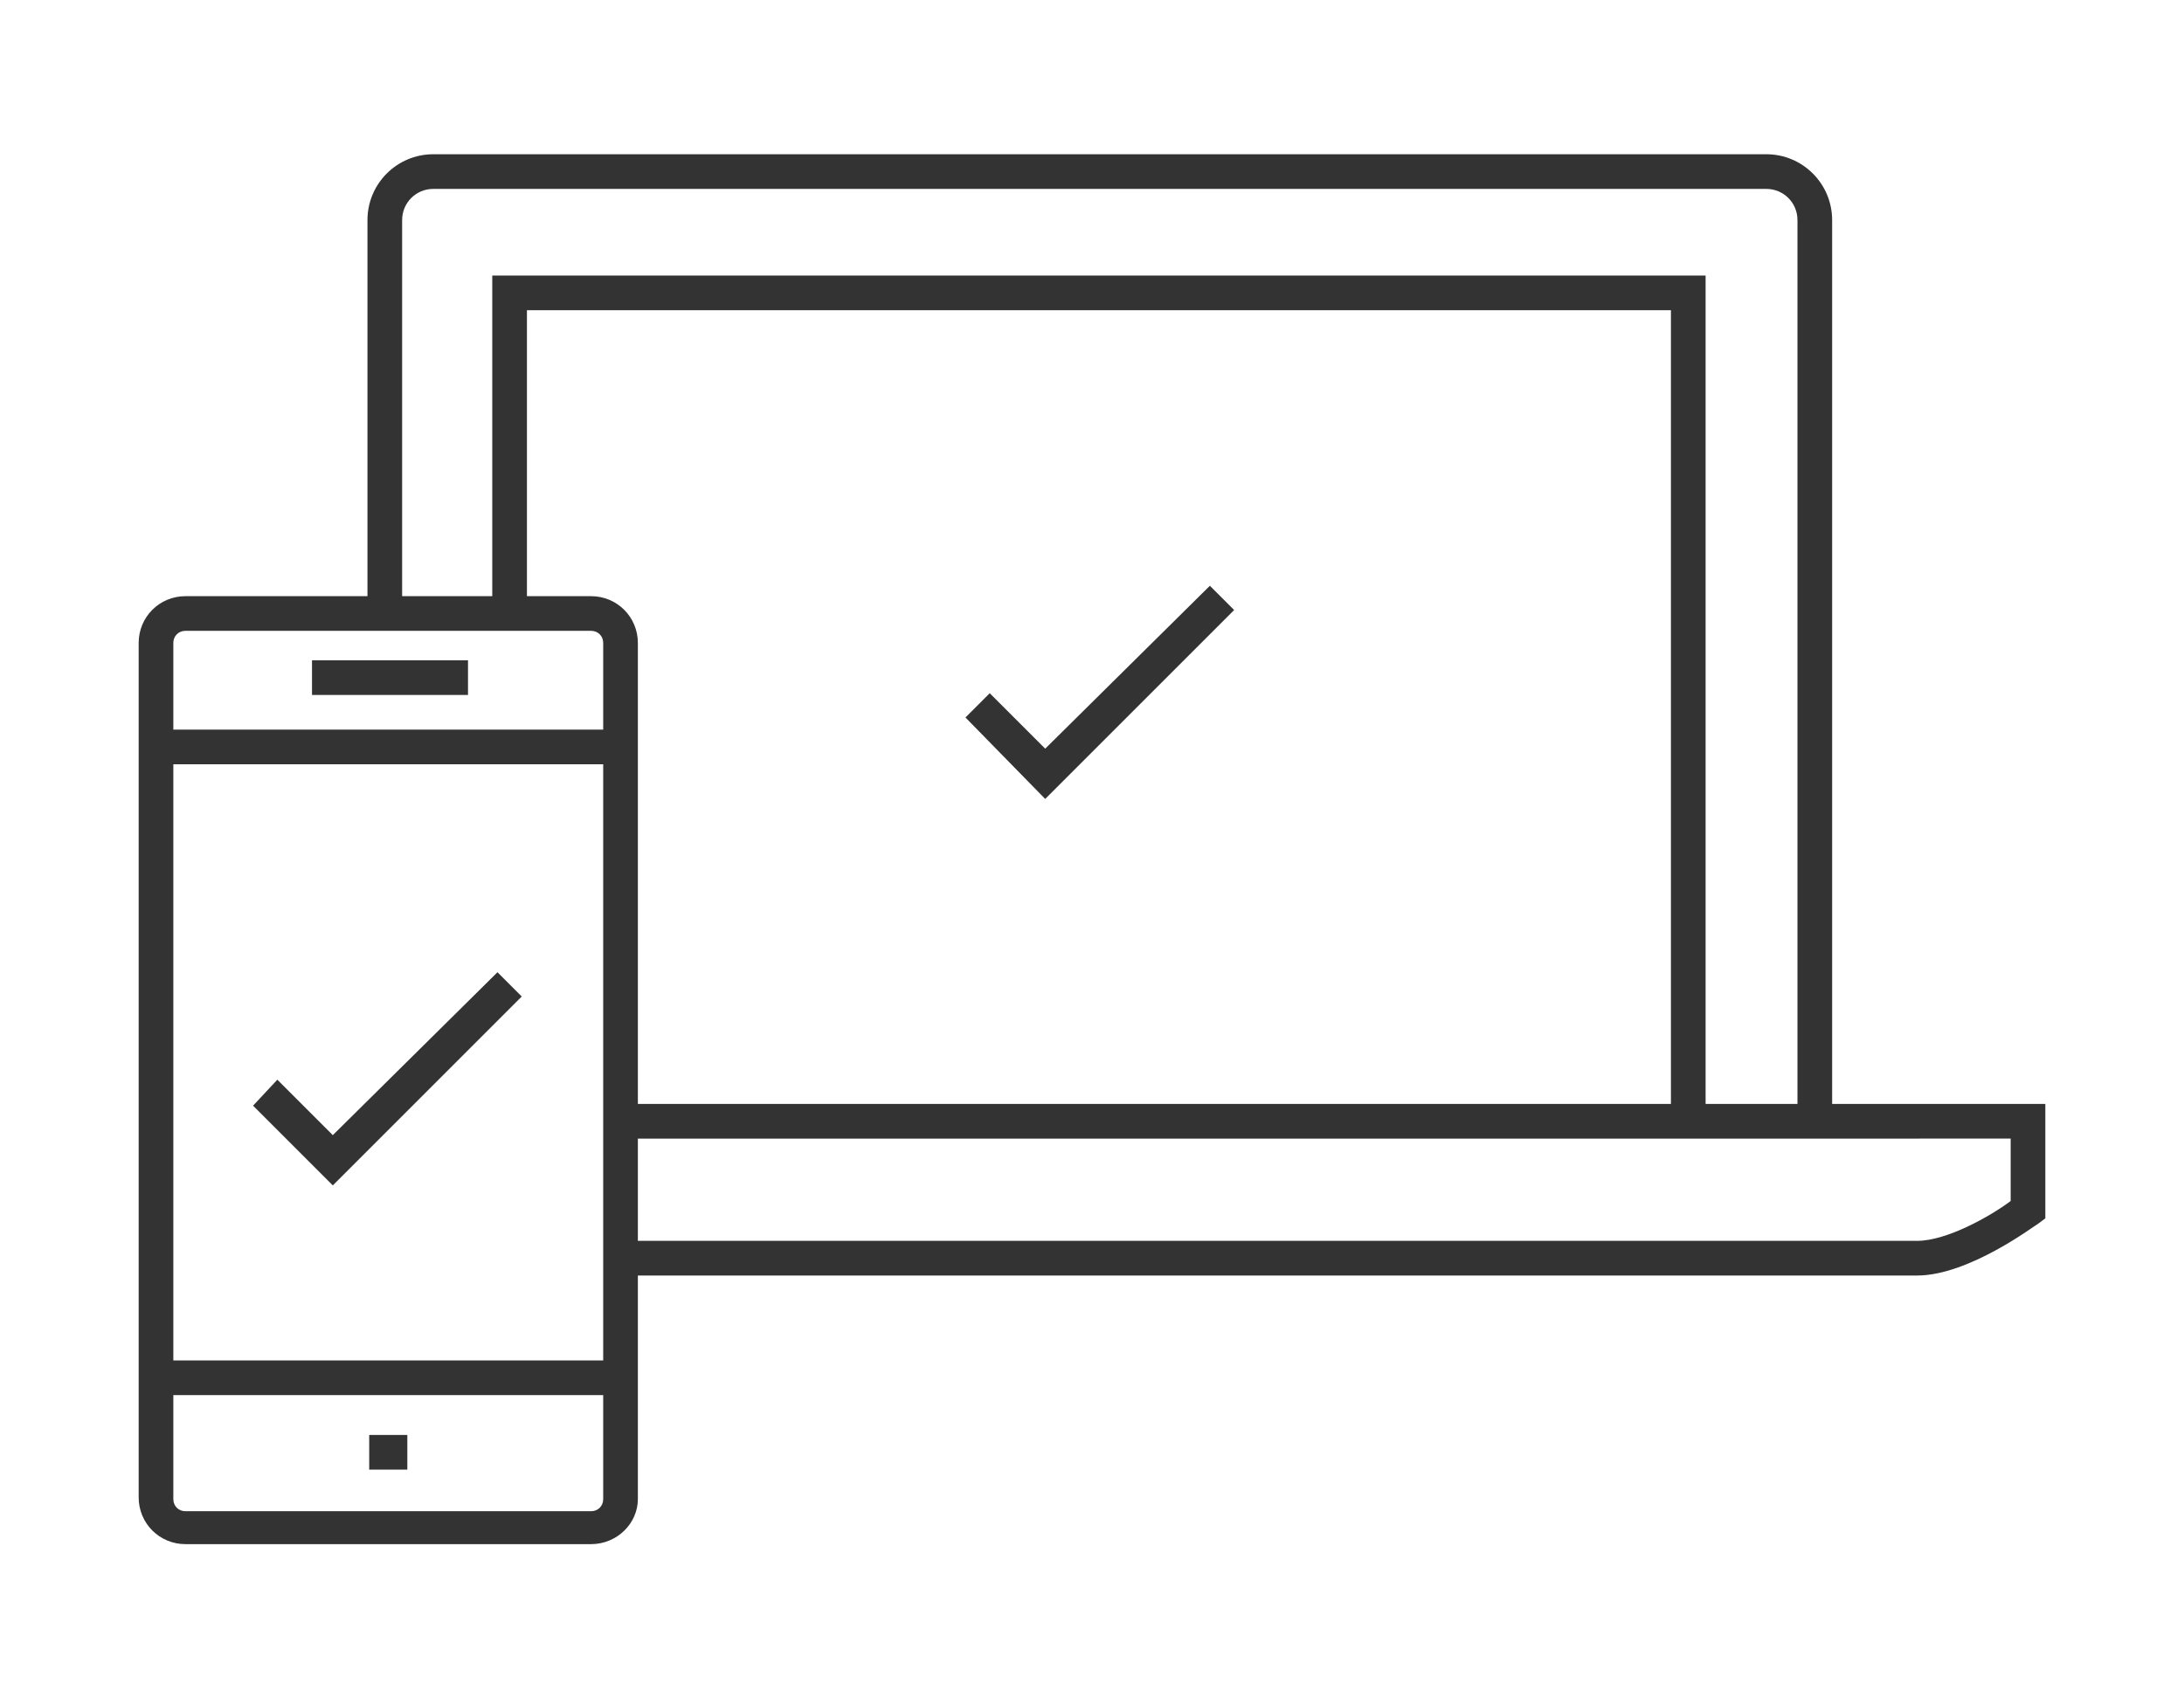
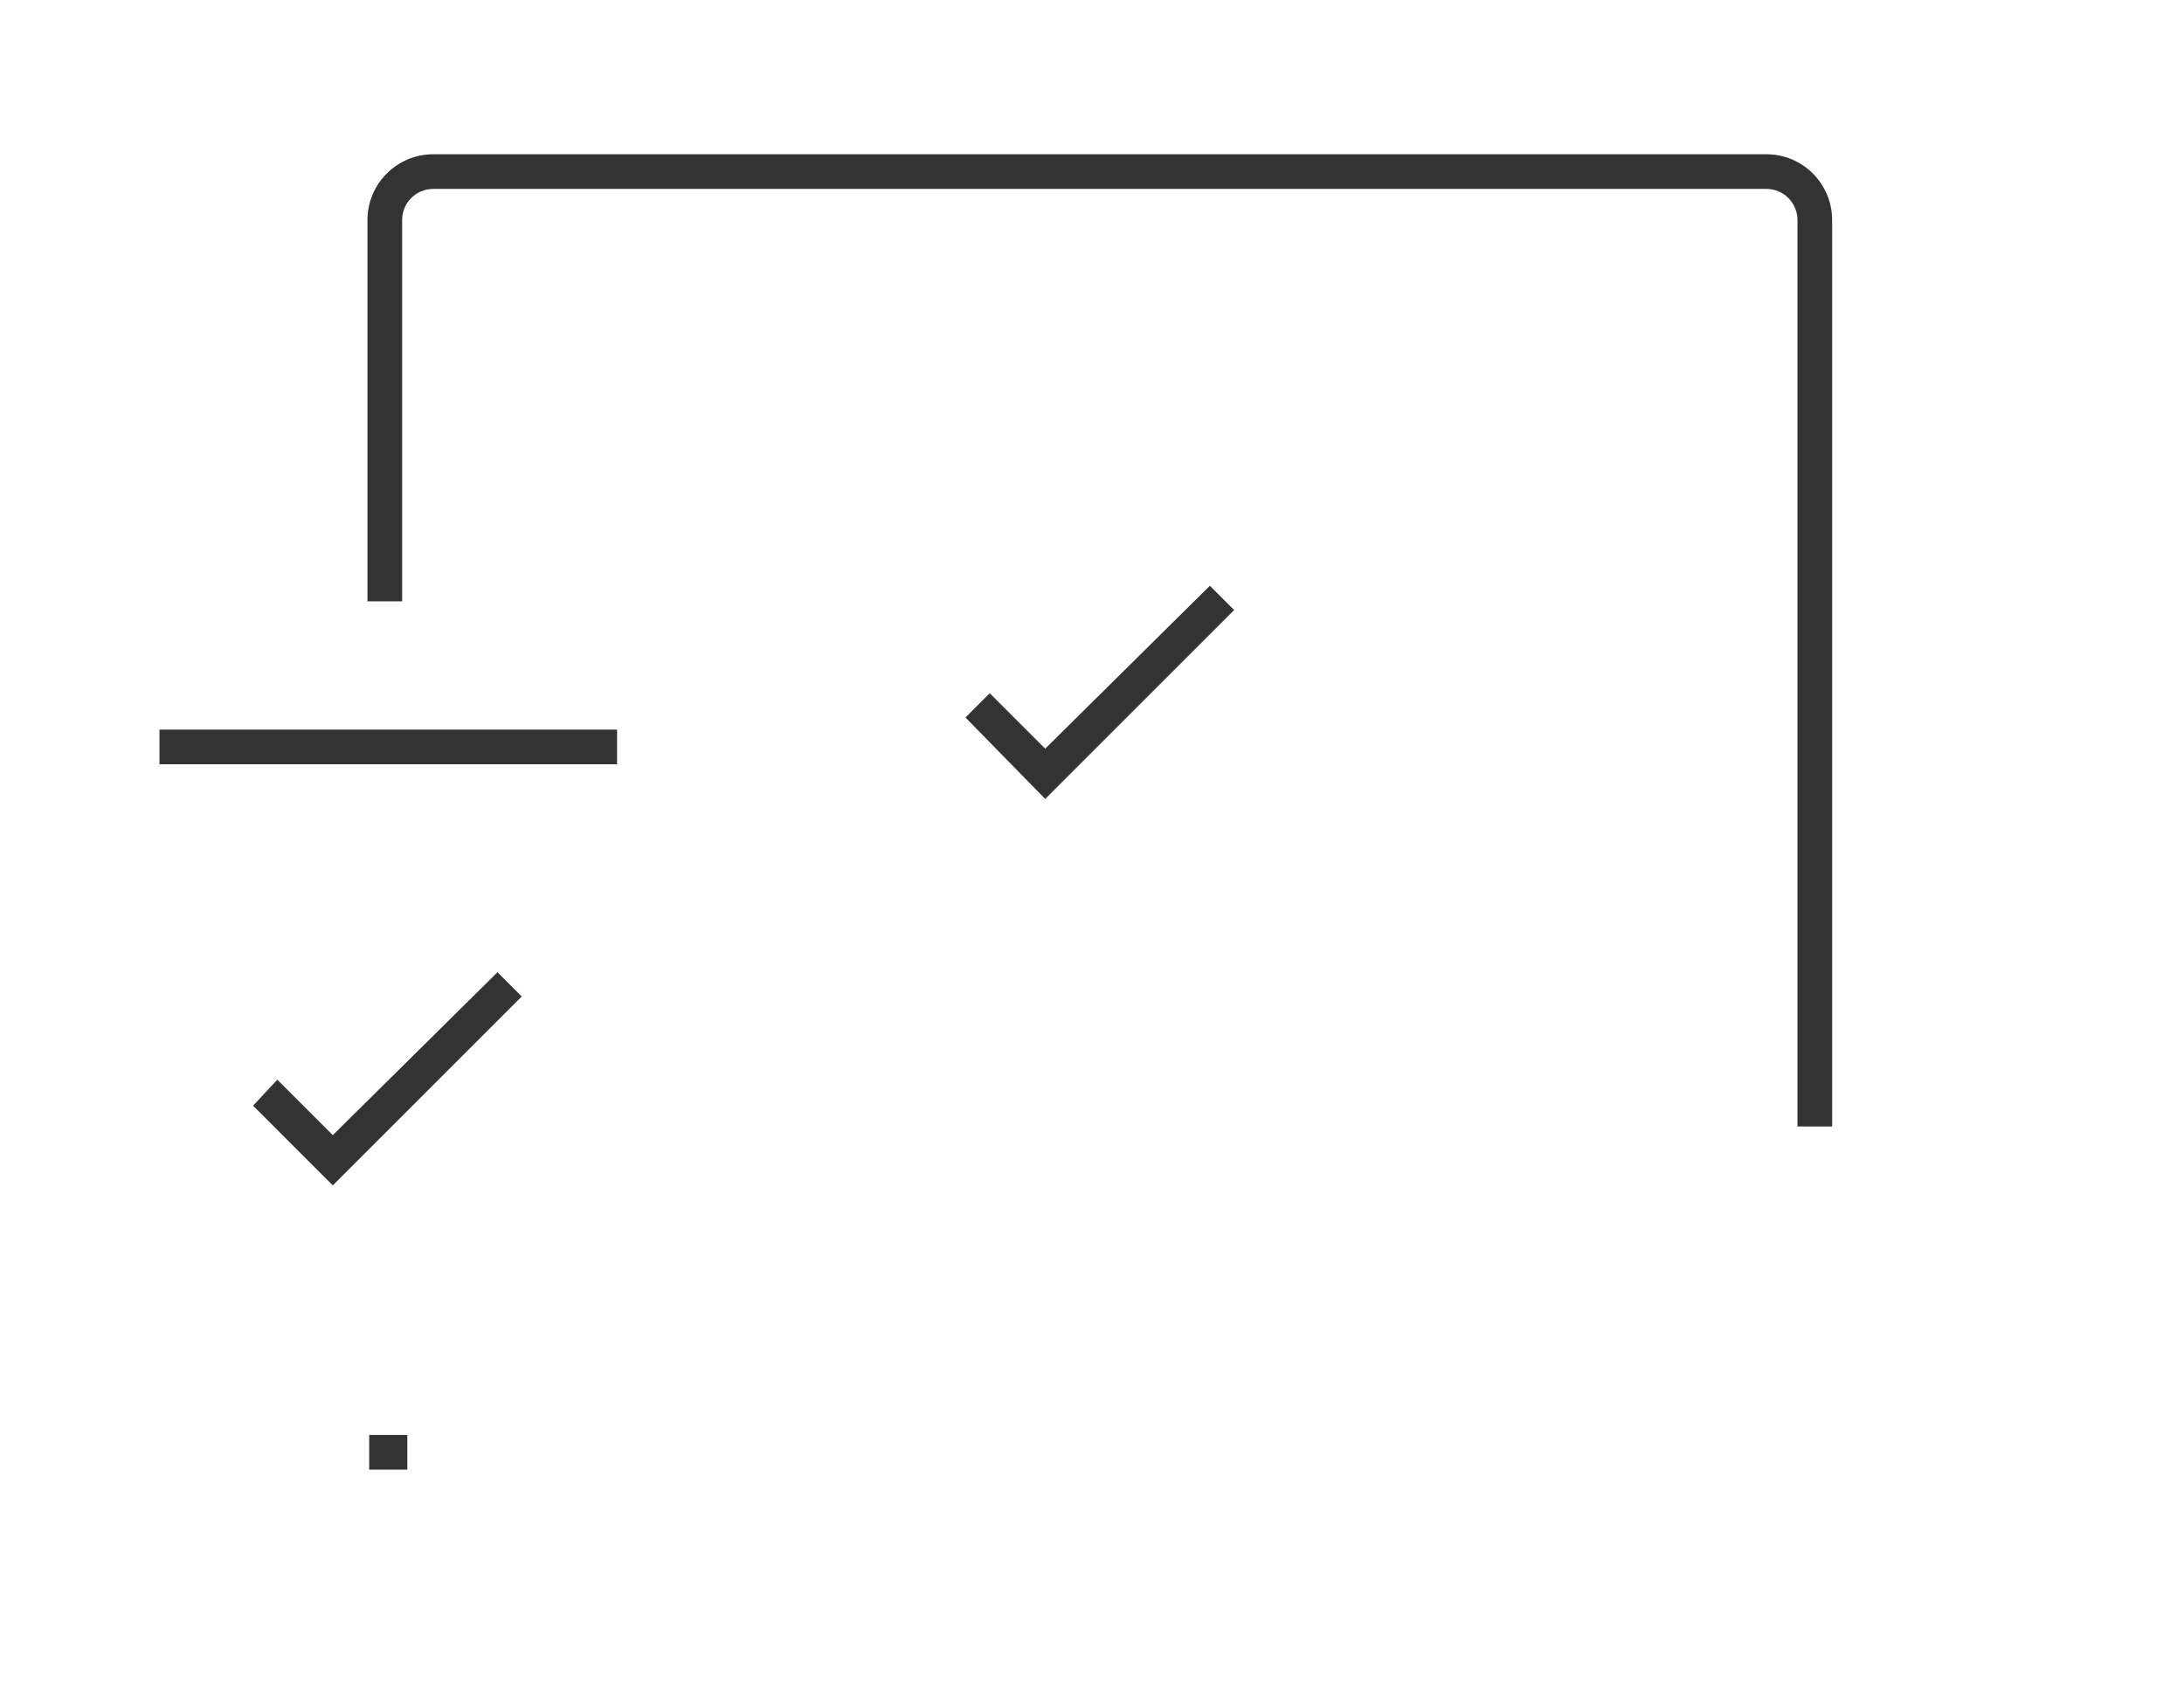
<svg xmlns="http://www.w3.org/2000/svg" xmlns:xlink="http://www.w3.org/1999/xlink" version="1.1" id="Layer_1" x="0px" y="0px" viewBox="0 0 126 98" style="enable-background:new 0 0 126 98;" xml:space="preserve">
  <style type="text/css">
	.st0{clip-path:url(#SVGID_00000134243224140955918730000008030501388948001408_);}
	.st1{fill:#333333;}
</style>
  <g>
    <g>
      <g>
        <g>
          <defs>
            <rect id="SVGID_1_" x="-18.5" y="-32.5" width="163" height="163" />
          </defs>
          <clipPath id="SVGID_00000073694308495525666970000005392981573757111980_">
            <use xlink:href="#SVGID_1_" style="overflow:visible;" />
          </clipPath>
          <g style="clip-path:url(#SVGID_00000073694308495525666970000005392981573757111980_);">
            <path class="st1" d="M105.7,65h-2V12.7c0-1-0.8-1.8-1.8-1.8H25c-1,0-1.8,0.8-1.8,1.8v22h-2v-22c0-2.1,1.7-3.8,3.8-3.8h76.9       c2.1,0,3.8,1.7,3.8,3.8C105.7,12.7,105.7,65,105.7,65z" />
-             <polygon class="st1" points="98.4,63.9 96.4,63.9 96.4,17.9 30.4,17.9 30.4,34.7 28.4,34.7 28.4,15.9 98.4,15.9      " />
-             <path class="st1" d="M110.6,73.6H36.7v-2h73.9c1.7,0,4.2-1.4,5.4-2.3v-3.6H36.7v-2H118v6.6l-0.4,0.3       C117.4,70.7,113.6,73.6,110.6,73.6L110.6,73.6z" />
            <polygon class="st1" points="60.3,46.1 55.7,41.4 57.1,40 60.3,43.2 69.8,33.8 71.2,35.2      " />
-             <path class="st1" d="M34.1,89.1H10.7c-1.5,0-2.7-1.2-2.7-2.7V37.1c0-1.5,1.2-2.7,2.7-2.7h23.4c1.5,0,2.7,1.2,2.7,2.7v49.4       C36.8,87.9,35.6,89.1,34.1,89.1z M10.7,36.4c-0.4,0-0.7,0.3-0.7,0.7v49.4c0,0.4,0.3,0.7,0.7,0.7h23.4c0.4,0,0.7-0.3,0.7-0.7       V37.1c0-0.4-0.3-0.7-0.7-0.7C34.1,36.4,10.7,36.4,10.7,36.4z" />
-             <rect x="9.2" y="78.5" class="st1" width="26.4" height="2" />
            <rect x="9.2" y="42.1" class="st1" width="26.4" height="2" />
-             <rect x="18" y="38.1" class="st1" width="9" height="2" />
            <rect x="21.3" y="82.8" class="st1" width="2.2" height="2" />
            <polygon class="st1" points="19.2,68.4 14.6,63.8 16,62.3 19.2,65.5 28.7,56.1 30.1,57.5      " />
          </g>
        </g>
      </g>
    </g>
  </g>
</svg>